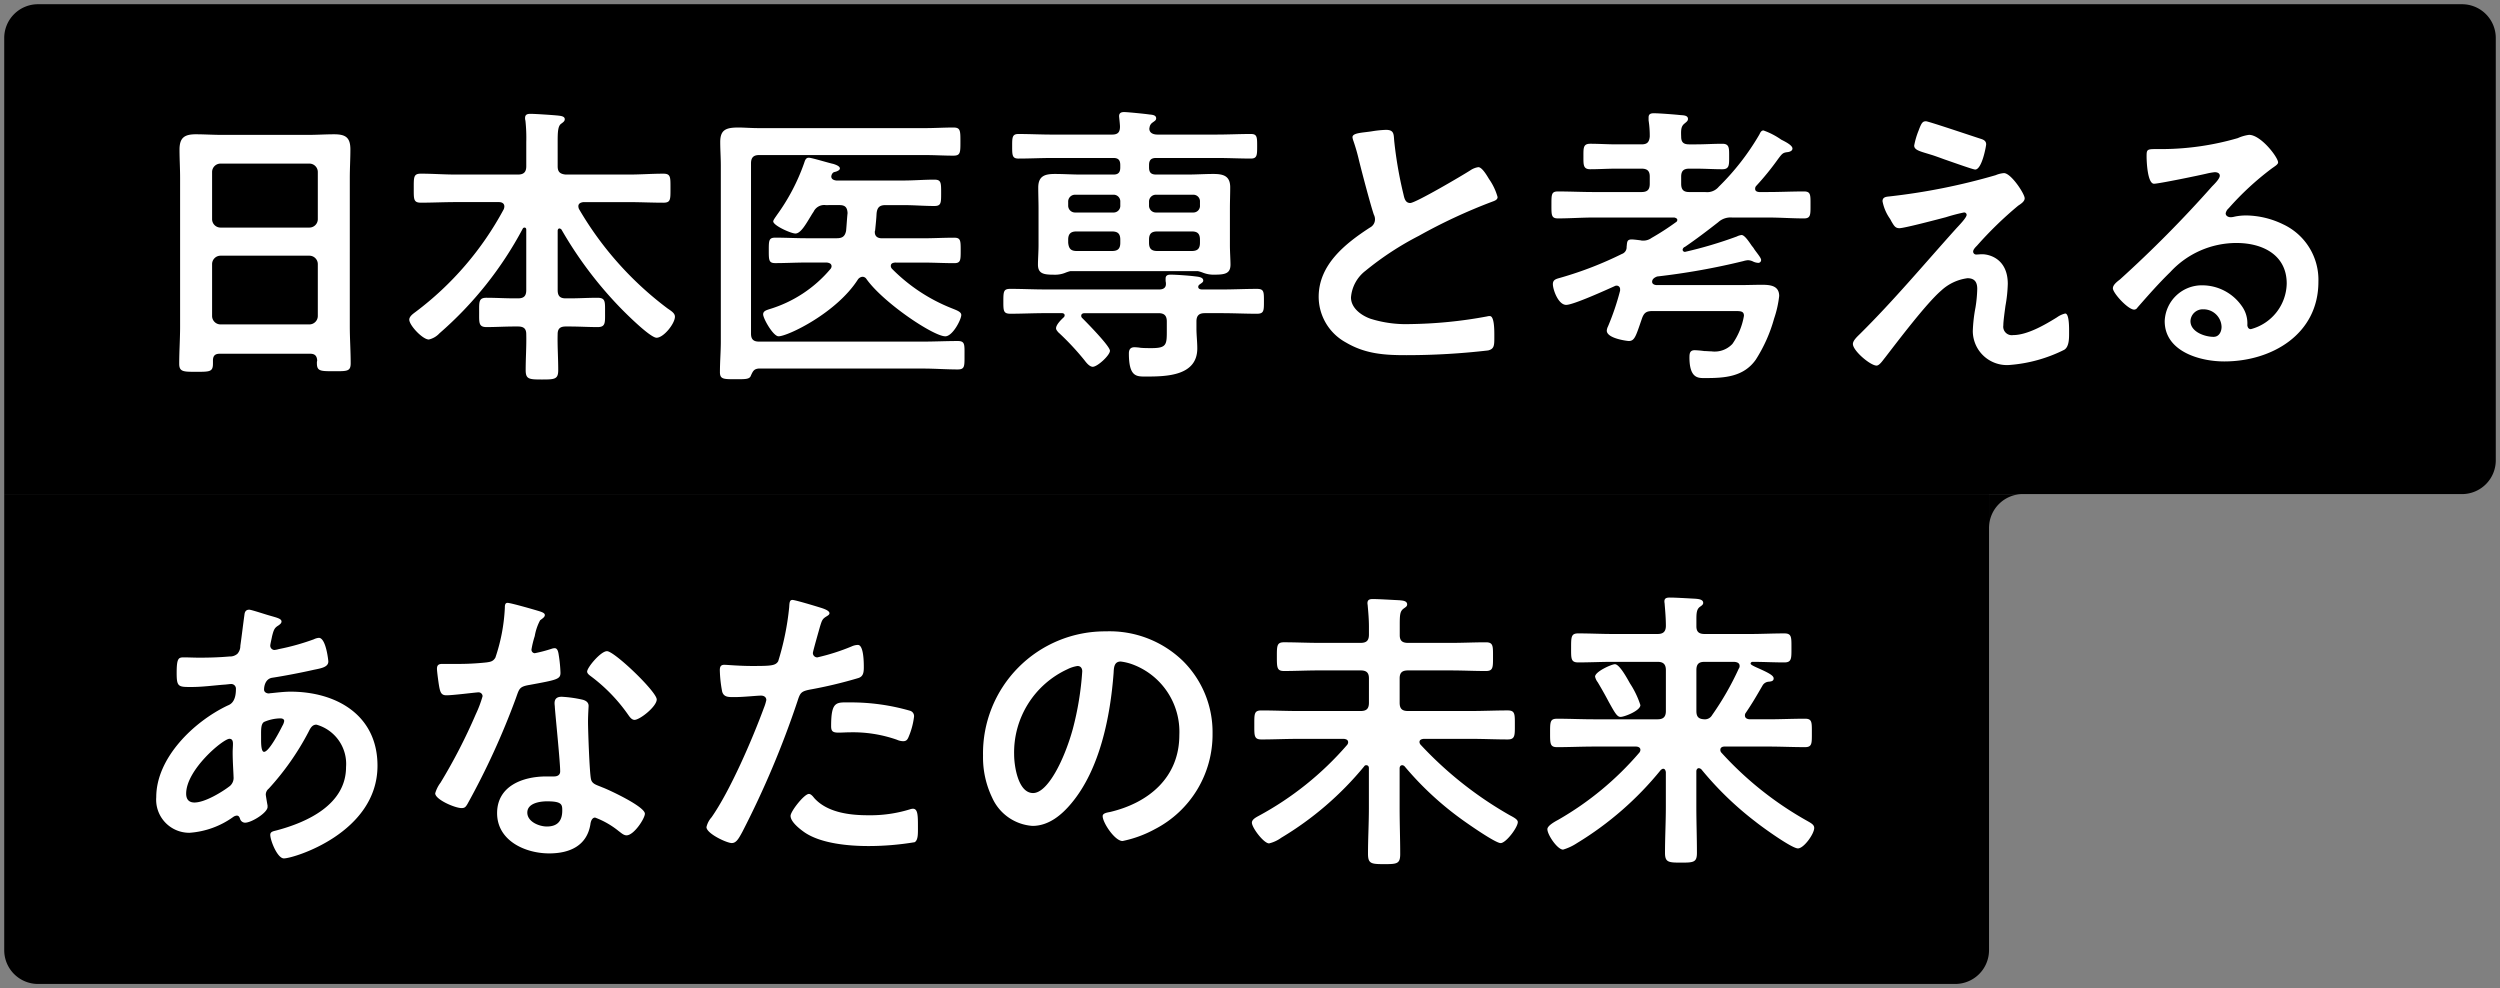
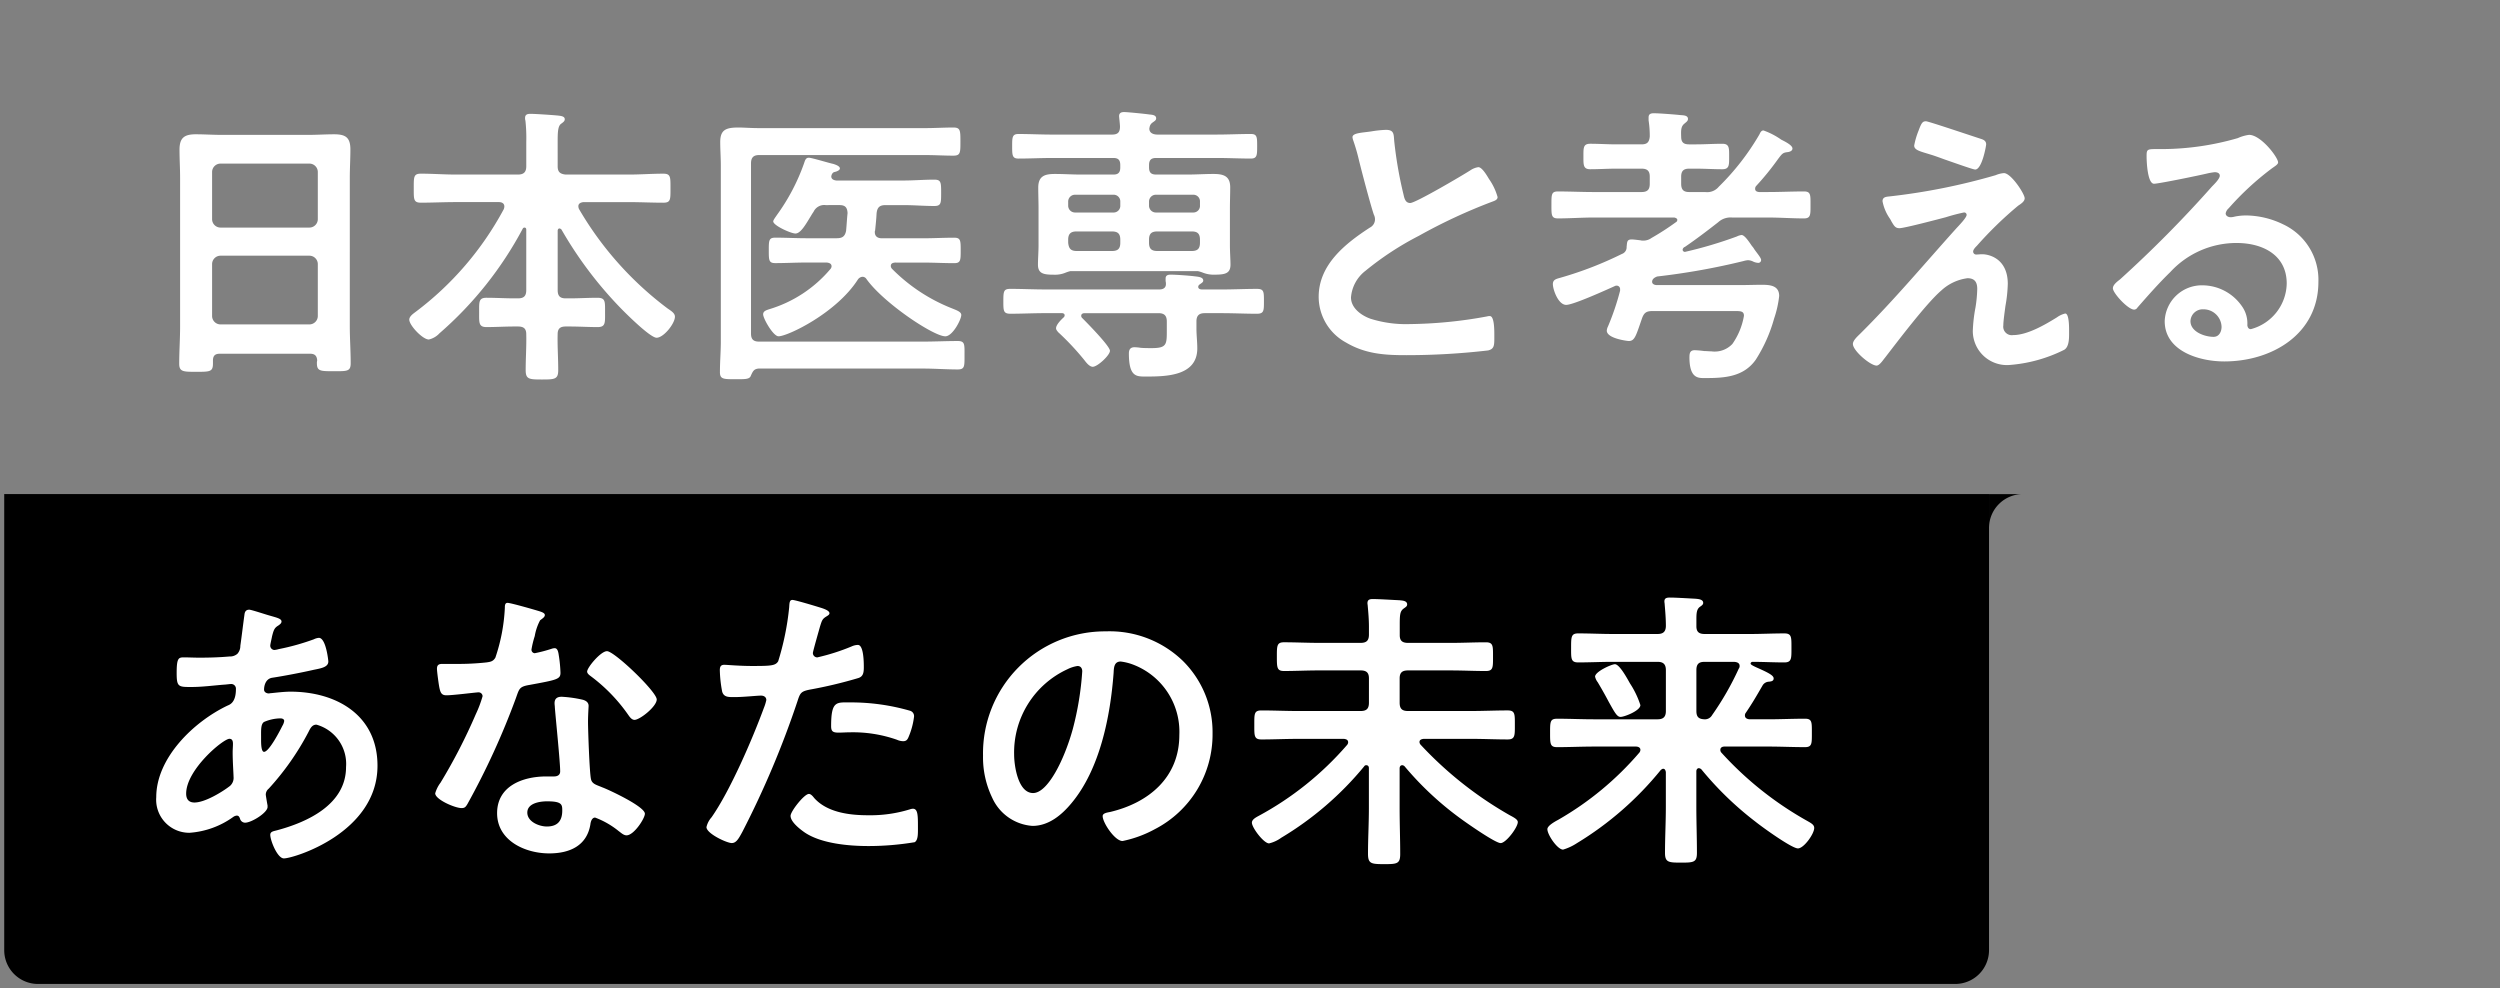
<svg xmlns="http://www.w3.org/2000/svg" width="296" height="117" viewBox="0 0 296 117">
  <rect x="0" y="0" width="296" height="117" fill="#808080" stroke="none" />
  <g id="グループ_279054" data-name="グループ 279054" transform="translate(-13777.5 3353.5)">
    <g id="グループ_279052" data-name="グループ 279052" transform="translate(0 11)">
-       <path id="長方形_31996" data-name="長方形 31996" d="M4,0H291a4,4,0,0,1,4,4V54a4,4,0,0,1-4,4H0a0,0,0,0,1,0,0V4A4,4,0,0,1,4,0Z" transform="translate(13778 -3364)" stroke="rgba(0,0,0,0)" stroke-width="1" />
      <path id="合体_44" data-name="合体 44" d="M41.021,30.541c0-1.437.105-2.839.069-4.243,0-.665-.315-.911-.981-.911h-.421c-1.121,0-2.209.07-3.3.07-.947,0-.877-.526-.877-1.718,0-1.263-.07-1.753.877-1.753,1.087,0,2.174.07,3.3.07h.421c.7,0,.981-.281.981-.982V13.92c0-.14-.069-.246-.21-.246a.237.237,0,0,0-.211.14,43.279,43.279,0,0,1-9.853,12.378,2.46,2.46,0,0,1-1.262.736c-.737,0-2.315-1.683-2.315-2.35,0-.385.456-.7.737-.911A37.154,37.154,0,0,0,38.426,11.5a1,1,0,0,0,.071-.316c0-.491-.491-.526-.632-.526H32.711c-1.367,0-2.735.07-4.1.07-.876,0-.841-.421-.841-1.683,0-1.333-.035-1.753.841-1.753,1.368,0,2.736.105,4.1.105h7.4c.7,0,.981-.316.981-.983V3.542a19.06,19.06,0,0,0-.1-2.525A.941.941,0,0,1,40.95.7c0-.42.282-.491.632-.491.561,0,2.665.14,3.331.211.246.035.736.07.736.421,0,.246-.175.351-.455.562-.351.28-.385.981-.385,2.068V6.416c0,.667.28.913.946.983h7.469c1.368,0,2.735-.105,4.1-.105.877,0,.842.42.842,1.718,0,1.332.034,1.718-.842,1.718-1.367,0-2.734-.07-4.1-.07H47.858c-.28.034-.6.139-.6.491a1,1,0,0,0,.07.316A39.646,39.646,0,0,0,57.816,23.247c.456.316.877.562.877.982,0,.806-1.332,2.489-2.174,2.489-.772,0-3.786-3.015-4.453-3.716a46.551,46.551,0,0,1-6.8-9.082.353.353,0,0,0-.246-.14c-.14,0-.21.14-.21.281v7.013c0,.7.28.982.946.982h.491c1.087,0,2.174-.07,3.261-.07.982,0,.912.455.912,1.753,0,1.192.07,1.718-.877,1.718-1.087,0-2.209-.07-3.3-.07h-.491c-.63,0-.946.246-.946.911-.036,1.4.069,2.806.069,4.243,0,1.087-.385,1.122-1.928,1.122S41.021,31.628,41.021,30.541Zm23,.246c0-1.227.105-2.419.105-3.611V6.347c0-.947-.07-1.893-.07-2.8,0-1.473.7-1.719,2.174-1.719.632,0,1.438.071,2.42.071H88.354c1.088,0,2.209-.071,3.3-.071.841,0,.841.351.841,1.684,0,1.3,0,1.648-.841,1.648-1.087,0-2.209-.07-3.3-.07H68.648c-.666,0-.947.315-.947.982V26.229c0,.666.281.947.947.947H88.074c1.368,0,2.734-.07,4.1-.07.877,0,.806.42.806,1.718,0,1.262.035,1.648-.806,1.648-1.368,0-2.734-.105-4.1-.105h-19.5c-.526.07-.631.281-.877.806-.14.456-.6.456-1.684.456h-.325C64.411,31.629,64.02,31.6,64.02,30.786Zm114.791-1.752c0-.491.069-.841.631-.841a11.088,11.088,0,0,1,1.122.1c.281,0,.561.036.842.036a2.88,2.88,0,0,0,2.489-.878,8.193,8.193,0,0,0,1.368-3.331c0-.526-.351-.561-.983-.561h-9.852c-.737,0-1.017.211-1.263.946-.7,2.034-.842,2.6-1.542,2.6-.106,0-2.6-.281-2.6-1.228a1.29,1.29,0,0,1,.14-.491,30.16,30.16,0,0,0,1.437-4.242v-.175a.405.405,0,0,0-.42-.421.507.507,0,0,0-.246.07c-1.017.456-4.874,2.209-5.716,2.209-.947,0-1.578-1.823-1.578-2.454,0-.6.491-.631,1.052-.806a42.752,42.752,0,0,0,7.117-2.769.833.833,0,0,0,.562-.842c.07-.526,0-.877.6-.877.247,0,.772.071,1.052.105a.972.972,0,0,0,.316.035,1.637,1.637,0,0,0,.982-.316,30.719,30.719,0,0,0,2.876-1.859.312.312,0,0,0,.176-.28c0-.175-.212-.245-.351-.281h-9.537c-1.4,0-2.84.106-4.243.106-.806,0-.772-.421-.772-1.649,0-1.192,0-1.543.772-1.543,1.4,0,2.839.07,4.243.07h5.645c.7,0,.982-.28.982-.981V7.645c0-.667-.281-.947-.982-.947h-2.98c-1.017,0-2.069.07-3.086.07-.841,0-.806-.526-.806-1.508,0-1.017-.035-1.508.806-1.508,1.017,0,2.069.071,3.086.071h2.98c.666,0,.913-.247.982-.913a11.971,11.971,0,0,0-.139-1.928V.631c0-.42.28-.491.63-.491.6,0,2.42.14,3.086.211.315.035.947,0,.947.455,0,.247-.176.351-.421.562-.385.316-.42.7-.385,1.543,0,.666.281.913.947.913h.806c1.052,0,2.068-.071,3.121-.071.842,0,.806.526.806,1.508s.036,1.508-.806,1.508c-1.053,0-2.069-.07-3.121-.07h-.806c-.666,0-.947.28-.947.947v.841c0,.7.281.981.947.981h1.894a1.784,1.784,0,0,0,1.613-.63,29.2,29.2,0,0,0,4.8-6.172c.106-.21.211-.49.491-.49a8.612,8.612,0,0,1,2.1,1.087c.49.246,1.332.666,1.332,1.052,0,.28-.316.385-.526.42-.6.07-.666.14-1.192.841a32.332,32.332,0,0,1-2.595,3.19.487.487,0,0,0-.105.316c0,.281.211.351.456.385h1.086c1.4,0,2.805-.07,4.243-.07.806,0,.771.422.771,1.579s.035,1.614-.771,1.614c-1.437,0-2.839-.106-4.243-.106H183.86a2.166,2.166,0,0,0-1.648.561c-1.3,1.017-2.595,2-3.928,2.911a.417.417,0,0,0-.281.351.271.271,0,0,0,.281.246,49.5,49.5,0,0,0,6.136-1.823,1.74,1.74,0,0,1,.562-.175c.35,0,.841.736,1.227,1.3a2.159,2.159,0,0,1,.281.385c.316.456.806,1.017.806,1.263a.331.331,0,0,1-.351.35,1.667,1.667,0,0,1-.561-.139,1.449,1.449,0,0,0-.666-.176,2.847,2.847,0,0,0-.526.105,81.458,81.458,0,0,1-10.2,1.823c-.282.105-.6.281-.6.631,0,.281.316.387.562.387h9.853c.877,0,1.718-.035,2.595-.035.982,0,2.034.1,2.034,1.332a12.608,12.608,0,0,1-.6,2.665,17.856,17.856,0,0,1-2.173,4.873c-1.438,2.034-3.682,2.174-5.961,2.174h-.235C179.724,31.49,178.811,31.375,178.811,29.034Zm-66.371-.456c0-.456.175-.737.667-.737a5.348,5.348,0,0,1,.735.07c.421.035.878.035,1.3.035,1.824,0,1.788-.455,1.788-2.209v-.947c0-.7-.315-.982-.981-.982h-8.732c-.211,0-.421.07-.421.316a.368.368,0,0,0,.14.281c.526.526,3.262,3.3,3.262,3.857,0,.526-1.472,1.894-2.034,1.894-.385,0-.771-.491-.981-.771a30.955,30.955,0,0,0-3.121-3.331c-.105-.141-.246-.281-.246-.456,0-.421.6-1.017.912-1.3a.32.32,0,0,0,.105-.246c0-.175-.175-.246-.316-.246h-2c-1.367,0-2.734.07-4.1.07-.841,0-.841-.35-.841-1.472,0-1.193.034-1.473.841-1.473,1.367,0,2.734.07,4.1.07h13.535c.421,0,.772-.175.772-.631a1.171,1.171,0,0,0-.036-.351v-.315c0-.386.281-.455.6-.455.631,0,2,.1,2.664.175.491.07,1.193.07,1.193.527,0,.21-.246.316-.421.455a.357.357,0,0,0-.175.281c0,.245.246.315.456.315h2.384c1.367,0,2.735-.07,4.1-.07.841,0,.841.316.841,1.473,0,1.122,0,1.472-.841,1.472-1.368,0-2.736-.07-4.1-.07h-2.069c-.666,0-.981.281-.981.982v.841c0,.771.1,1.578.1,2.349,0,3.262-3.647,3.332-6.066,3.332h-.159C113.267,31.313,112.441,31.249,112.441,28.578ZM0,29.8c0-1.472.105-2.946.105-4.383V7.784c0-1.122-.07-2.209-.07-3.331C.035,3.05.6,2.63,1.964,2.63,2.981,2.63,4,2.7,5.05,2.7H15.287c1.017,0,2.034-.07,3.051-.07,1.333,0,1.929.351,1.929,1.788,0,1.121-.07,2.244-.07,3.366V25.351c0,1.472.105,2.91.105,4.383,0,.982-.421.948-2,.948s-2,0-2-.948a.972.972,0,0,1,.035-.316c-.035-.561-.28-.806-.842-.806H4.8c-.561,0-.805.245-.805.806v.35c0,.984-.352.984-2,.984C.491,30.752,0,30.752,0,29.8ZM3.893,17.988v6.17a1,1,0,0,0,.981.982H15.428a1,1,0,0,0,.982-.982v-6.17a1,1,0,0,0-.982-.983H4.874A1,1,0,0,0,3.893,17.988Zm0-10.905v5.611a1,1,0,0,0,.981.981H15.428a1,1,0,0,0,.982-.981V7.083a1,1,0,0,0-.982-.983H4.874A1,1,0,0,0,3.893,7.083ZM198.164,27.455c0-.421.561-.912.842-1.192,4-3.962,7.609-8.275,11.361-12.448.315-.351,1.263-1.3,1.263-1.648a.287.287,0,0,0-.316-.281,21.6,21.6,0,0,0-2.138.562c-.806.211-4.91,1.3-5.505,1.3-.49,0-.631-.281-.947-.806a2.714,2.714,0,0,0-.245-.42,5.29,5.29,0,0,1-.807-1.964c0-.455.351-.526.736-.562a74.175,74.175,0,0,0,12.659-2.525,3.13,3.13,0,0,1,.982-.245c.841,0,2.454,2.454,2.454,2.98,0,.386-.456.667-.771.877a44.26,44.26,0,0,0-4.874,4.733c-.175.176-.456.456-.456.7a.352.352,0,0,0,.351.351c.246,0,.456-.035.7-.035.947,0,3.05.6,3.05,3.506a16.833,16.833,0,0,1-.28,2.63c-.07.561-.247,1.753-.247,2.279a1.01,1.01,0,0,0,1.158,1.157c1.682,0,3.786-1.228,5.189-2.1a2.78,2.78,0,0,1,.982-.455c.491,0,.456,1.823.456,2.209,0,.631.035,1.753-.6,2.1a17.389,17.389,0,0,1-6.487,1.788,4.038,4.038,0,0,1-4.313-4.032,17.976,17.976,0,0,1,.316-2.77,15.683,15.683,0,0,0,.21-2.21c0-.806-.315-1.263-1.156-1.263a5.634,5.634,0,0,0-3.121,1.473c-1.753,1.508-5.119,5.962-6.662,7.96-.211.246-.631.912-.982.912C200.233,30.015,198.164,28.262,198.164,27.455Zm36.918-2.7a4.4,4.4,0,0,1,4.488-4.243A5.722,5.722,0,0,1,244.234,23a3.487,3.487,0,0,1,.631,2.244c.035.246.14.456.42.456a5.7,5.7,0,0,0,4.243-5.4c0-3.4-2.876-4.8-5.926-4.8a10.642,10.642,0,0,0-7.853,3.437c-1.368,1.332-2.631,2.769-3.893,4.208a.475.475,0,0,1-.385.245c-.737,0-2.525-1.964-2.525-2.524,0-.421.526-.807.842-1.052A140.362,140.362,0,0,0,240.692,8.8c.281-.281.912-.912.912-1.263,0-.316-.315-.42-.6-.42a8.1,8.1,0,0,0-.841.14c-.842.211-5.786,1.228-6.347,1.228-.772,0-.878-2.631-.878-3.227,0-.806.035-.877,1.088-.877h.841a32.5,32.5,0,0,0,8.871-1.3,4.78,4.78,0,0,1,1.333-.385c1.4,0,3.436,2.665,3.436,3.261,0,.246-.385.456-.772.737a33.907,33.907,0,0,0-5.083,4.7,1.05,1.05,0,0,0-.351.6c0,.281.281.456.6.456a2.054,2.054,0,0,0,.456-.07,6.653,6.653,0,0,1,1.437-.14,10.276,10.276,0,0,1,4.313,1.052,7.247,7.247,0,0,1,4.173,6.8c0,6.206-5.505,9.432-11.151,9.432C239.22,29.524,235.082,28.333,235.082,24.756Zm3.05,0c0,1.263,1.684,1.858,2.736,1.858.665,0,.946-.63.946-1.192a2.142,2.142,0,0,0-2.174-2.069A1.453,1.453,0,0,0,238.132,24.756ZM138.139,27.28a6.171,6.171,0,0,1-3.227-5.4c0-3.822,3.155-6.312,6.066-8.205a1.088,1.088,0,0,0,.6-.912,1.211,1.211,0,0,0-.14-.632c-.421-1.262-1.4-4.979-1.753-6.416a22.565,22.565,0,0,0-.666-2.315,1.8,1.8,0,0,1-.105-.42c0-.526,1.157-.526,2.279-.7a13.021,13.021,0,0,1,1.683-.175c.982,0,.912.526.982,1.333a47.889,47.889,0,0,0,1.087,6.276c.105.456.21,1.052.806,1.052.631,0,6.242-3.3,7.153-3.892a2.238,2.238,0,0,1,.912-.352c.455,0,1.052,1.053,1.262,1.4a6.982,6.982,0,0,1,1.017,2.138c0,.35-.386.455-.666.561a64.42,64.42,0,0,0-8.661,4.033,35.693,35.693,0,0,0-6.312,4.137,4.415,4.415,0,0,0-1.718,3.155c0,1.263,1.227,2.139,2.314,2.525a14.026,14.026,0,0,0,4.664.631,52.958,52.958,0,0,0,9.152-.912.969.969,0,0,1,.316-.035c.49,0,.525,1.437.525,2.174v.42c0,.912-.034,1.3-.735,1.473a84.123,84.123,0,0,1-9.644.56C142.732,28.787,140.453,28.647,138.139,27.28Zm-56.762-7.5a.56.56,0,0,0-.491-.28.748.748,0,0,0-.526.315c-2.525,3.963-8.311,6.733-9.4,6.733-.631,0-1.823-2.1-1.823-2.6,0-.385.386-.491.7-.6A15.182,15.182,0,0,0,77.1,18.585a.527.527,0,0,0,.139-.316c0-.35-.315-.421-.561-.456H74.259c-1.228,0-2.455.07-3.682.07-.772,0-.772-.351-.772-1.508s0-1.507.772-1.507c1.227,0,2.454.07,3.682.07h3.576c.632,0,.983-.175,1.123-.877.069-.7.1-1.4.175-2.1-.035-.666-.281-.947-.947-.947H76.538a1.391,1.391,0,0,0-1.438.806c-.105.14-.21.316-.315.491-.562.912-1.192,2.068-1.823,2.068-.526,0-2.63-.946-2.63-1.437,0-.175.315-.561.421-.736a23.9,23.9,0,0,0,3.226-6.136c.1-.281.175-.667.561-.667.351,0,2.385.632,2.911.736.211.07.771.247.771.527,0,.211-.28.316-.456.385-.28.07-.35.07-.491.316a.884.884,0,0,0-.07.246c0,.351.316.455.6.491h7.959C86.987,8.1,88.178,8,89.406,8c.806,0,.806.35.806,1.577,0,1.193,0,1.543-.806,1.543-1.228,0-2.419-.105-3.647-.105H83.621c-.7,0-.982.281-1.052.982-.034.7-.105,1.332-.175,2.034a.313.313,0,0,0-.035.175c0,.526.351.737.841.737h4.874c1.228,0,2.454-.07,3.681-.07.772,0,.772.35.772,1.507s0,1.508-.772,1.508c-1.227,0-2.453-.07-3.681-.07H84.743c-.281.035-.491.106-.491.421a.523.523,0,0,0,.14.315,20.613,20.613,0,0,0,7.048,4.665c.6.245,1.157.42,1.157.806,0,.526-1.017,2.525-1.894,2.525C89.3,26.545,83.375,22.582,81.377,19.777Zm39.9-.736a3.606,3.606,0,0,0-.666-.211H105.5a4.36,4.36,0,0,0-.631.211,3.269,3.269,0,0,1-1.3.211c-1.193,0-1.894-.106-1.894-1.193,0-.632.069-1.543.069-2.315V11.431c0-.842-.034-1.648-.034-2.489,0-1.368.771-1.615,1.963-1.615,1.052,0,2.069.071,3.12.071h3.823c.561,0,.805-.246.805-.841V6.277c0-.6-.245-.842-.805-.842h-7.259c-1.332,0-2.664.07-4,.07-.736,0-.736-.421-.736-1.473,0-1.016,0-1.436.736-1.436,1.333,0,2.665.069,4,.069h7.084c.666,0,.946-.245.946-.947,0-.28-.105-1.122-.105-1.228,0-.385.246-.491.6-.491.386,0,2.489.211,2.946.281.281.035.842.035.842.456,0,.245-.176.315-.456.526a.808.808,0,0,0-.315.49c0,.035-.036.14-.036.211,0,.526.491.7.948.7h7.048c1.332,0,2.665-.069,4.031-.069.737,0,.737.385.737,1.436s0,1.473-.737,1.473c-1.331,0-2.7-.07-4.031-.07h-7.188c-.6,0-.842.246-.842.842v.281c0,.6.245.841.842.841h3.681c1.052,0,2.069-.071,3.086-.071,1.157,0,2,.211,2,1.579,0,.841-.035,1.683-.035,2.524v4.313c0,.771.069,1.754.069,2.315,0,1.052-.631,1.193-1.893,1.193A3.378,3.378,0,0,1,121.277,19.04Zm-6.451-3.928v.351c0,.7.281.981.982.981h4.067c.7,0,.982-.28.982-.981v-.351c0-.7-.281-.982-.947-.982h-4.1C115.106,14.131,114.826,14.412,114.826,15.113Zm-9.572,0v.351c.07.7.315.981,1.017.981h4.172c.7,0,.981-.28.981-.981v-.351c0-.7-.28-.982-.981-.982h-4.208C105.568,14.131,105.253,14.412,105.253,15.113Zm9.572-4.488v.421a.81.81,0,0,0,.842.842h4.382a.783.783,0,0,0,.807-.842v-.421a.783.783,0,0,0-.807-.842h-4.382A.81.81,0,0,0,114.826,10.625Zm-9.572,0v.421a.81.81,0,0,0,.841.842h4.488a.791.791,0,0,0,.841-.842v-.421a.791.791,0,0,0-.841-.842h-4.488A.81.81,0,0,0,105.253,10.625ZM208.929,5.576c-.667-.246-1.262-.456-1.508-.526-1.227-.385-2-.526-2-1.087a9.228,9.228,0,0,1,.527-1.787c.35-.948.49-1.087.876-1.087.281,0,5.681,1.823,6.452,2.068.35.105.666.246.666.667,0,.175-.491,2.981-1.3,2.981C212.4,6.8,210.436,6.1,208.929,5.576Z" transform="translate(13798.719 -3351.23)" fill="#fff" stroke="rgba(0,0,0,0)" stroke-miterlimit="10" stroke-width="1" />
      <path id="前面オブジェクトで型抜き_45" data-name="前面オブジェクトで型抜き 45" d="M20551.873-11836H20548v-4a3.989,3.989,0,0,0,1.133,2.783,3.982,3.982,0,0,0,2.742,1.212Z" transform="translate(2177 -23853.998) rotate(90)" />
    </g>
    <g id="グループ_279053" data-name="グループ 279053">
      <path id="長方形_31997" data-name="長方形 31997" d="M0,0H235a0,0,0,0,1,0,0V54a4,4,0,0,1-4,4H4a4,4,0,0,1-4-4V0A0,0,0,0,1,0,0Z" transform="translate(13778 -3295)" stroke="rgba(0,0,0,0)" stroke-width="1" />
      <path id="合体_45" data-name="合体 45" d="M143.471,30.33c0-1.788.105-3.577.105-5.4V20.2c0-.176-.07-.351-.316-.351a.264.264,0,0,0-.245.14,37.9,37.9,0,0,1-9.818,8.45,4.044,4.044,0,0,1-1.438.666c-.631,0-2.034-1.858-2.034-2.454,0-.385.491-.631.806-.806a37.167,37.167,0,0,0,10.45-8.381.523.523,0,0,0,.14-.315c0-.316-.246-.386-.491-.42H135.2c-1.473,0-2.911.07-4.349.07-.877,0-.841-.456-.841-1.718,0-1.3-.035-1.718.841-1.718,1.437,0,2.876.069,4.349.069h7.4c.7,0,.982-.28.982-.981V9.572c0-.667-.281-.948-.982-.948h-4.979c-1.368,0-2.735.07-4.1.07-.841,0-.841-.42-.841-1.718,0-1.262,0-1.682.841-1.682,1.368,0,2.735.069,4.1.069h4.979c.7,0,.982-.28.982-.981V3.436c0-.807-.07-1.649-.14-2.42,0-.1-.035-.245-.035-.35,0-.456.316-.491.666-.491.667,0,2.35.105,3.12.14.281.035.913.035.913.491,0,.245-.175.316-.456.526-.385.315-.42.7-.42,1.894V4.453c0,.666.315.911.981.911h5.12c1.367,0,2.735-.069,4.1-.069.877,0,.842.455.842,1.682,0,1.263.034,1.718-.842,1.718-1.367,0-2.735-.07-4.1-.07H148.2c-.7,0-.981.281-.981.948v2.876c0,.7.28.981.981.981h7.469c1.473,0,2.91-.069,4.348-.069.877,0,.842.455.842,1.718,0,1.227.035,1.718-.842,1.718-1.438,0-2.875-.07-4.348-.07h-5.611c-.246.034-.491.1-.491.385a.525.525,0,0,0,.14.316,44.335,44.335,0,0,0,10.554,8.345c.455.246.947.491.947.806,0,.632-1.4,2.49-2.034,2.49s-4.032-2.385-4.7-2.875a37.282,37.282,0,0,1-6.663-6.206.433.433,0,0,0-.281-.14c-.245,0-.315.211-.315.386v4.7c0,1.823.07,3.646.07,5.435,0,1.157-.386,1.192-1.894,1.192C143.857,31.558,143.471,31.523,143.471,30.33Zm35.165-.105c0-1.823.1-3.647.1-5.47v-4.1c-.035-.175-.1-.386-.315-.386-.105,0-.176.07-.281.14a38.475,38.475,0,0,1-9.923,8.662,6.176,6.176,0,0,1-1.648.77c-.666,0-1.859-1.753-1.859-2.419,0-.42.912-.912,1.3-1.121a36.571,36.571,0,0,0,9.573-7.925.536.536,0,0,0,.14-.35c0-.281-.281-.386-.527-.386H170.22c-1.472,0-2.911.07-4.348.07-.842,0-.842-.385-.842-1.683,0-1.332,0-1.683.842-1.683,1.437,0,2.875.069,4.348.069h7.538c.667,0,.982-.28.982-.981V8.59c0-.7-.315-.981-.982-.981h-5.33c-1.332,0-2.7.069-4.067.069-.877,0-.842-.455-.842-1.718,0-1.3,0-1.718.842-1.718,1.368,0,2.735.07,4.067.07h5.33c.667,0,.982-.28.982-.981,0-.772-.07-1.684-.14-2.49,0-.14-.035-.245-.035-.386,0-.42.316-.455.667-.455.666,0,2.279.1,3.05.14.316.035.877.07.877.49,0,.211-.176.316-.421.491-.35.281-.385.736-.385,1.472V3.4c0,.667.315.912.982.912H188.7c1.332,0,2.7-.07,4.067-.07.877,0,.841.456.841,1.718,0,1.228.035,1.718-.841,1.718-1.263,0-2.489-.069-3.752-.069a.231.231,0,0,0-.245.21c0,.14.49.351.631.421,1.508.666,2.1.981,2.1,1.332s-.35.35-.525.386a.916.916,0,0,0-.772.421c-.771,1.332-1.193,2.068-2,3.261a.485.485,0,0,0-.105.316c0,.315.245.42.526.455h2.244c1.438,0,2.875-.069,4.348-.069.841,0,.807.421.807,1.683,0,1.228.034,1.683-.807,1.683-1.472,0-2.91-.07-4.348-.07h-5.189c-.246,0-.491.105-.491.386a.486.486,0,0,0,.105.315,40.28,40.28,0,0,0,10.238,8.135c.491.28.771.456.771.806,0,.7-1.228,2.419-1.929,2.419-.736,0-4.278-2.559-5.014-3.155a38.433,38.433,0,0,1-6.417-6.206.52.52,0,0,0-.315-.14c-.106,0-.281.106-.281.386v4.172c0,1.823.07,3.647.07,5.47,0,1.122-.386,1.156-1.894,1.156C179.055,31.381,178.636,31.347,178.636,30.225ZM182.352,8.59v4.839c0,.666.246.947.912.981a.972.972,0,0,0,.947-.491,34.215,34.215,0,0,0,3.155-5.5.49.49,0,0,0,.105-.316c0-.35-.28-.456-.6-.49H183.3C182.633,7.609,182.352,7.889,182.352,8.59ZM13.5,28.085c0-.385.385-.421.772-.526,3.681-.982,8.2-3.086,8.2-7.5a4.825,4.825,0,0,0-3.506-5.014c-.526,0-.736.456-.947.877a31.545,31.545,0,0,1-4.7,6.7.916.916,0,0,0-.351.7c0,.106.176,1.123.211,1.3v.175c0,.666-1.893,1.858-2.665,1.858a.634.634,0,0,1-.6-.49c-.07-.175-.139-.351-.386-.351a.86.86,0,0,0-.385.14,10.062,10.062,0,0,1-5.189,1.894A3.915,3.915,0,0,1,0,23.632C0,18.969,4.454,14.691,8.416,12.8c.211-.105,1.017-.281,1.017-1.964a.553.553,0,0,0-.6-.6c-.14,0-.631.071-.771.071-1.3.1-2.595.28-3.892.28-1.544,0-1.753,0-1.753-1.648,0-1.753.21-1.859.842-1.859.6,0,1.193.035,1.823.035,1.192,0,2.384-.035,3.577-.14a1.346,1.346,0,0,0,.946-.316,1.378,1.378,0,0,0,.351-.946c.175-1.227.316-2.454.491-3.717.036-.316.175-.562.562-.562.245,0,1.929.562,2.314.667.948.28,1.508.385,1.508.736,0,.211-.21.35-.35.455-.456.281-.561.456-.771,1.3-.036.21-.211.947-.211,1.087a.51.51,0,0,0,.491.526,2.8,2.8,0,0,0,.526-.106,27.681,27.681,0,0,0,4.137-1.157,1.7,1.7,0,0,1,.6-.175c.841,0,1.121,2.665,1.121,2.8,0,.667-.841.806-1.718.983-1.367.315-3.542.735-4.944.946-.806.14-.947,1.017-.947,1.4,0,.316.316.455.561.455.07,0,.175-.034.281-.034.7-.071,1.578-.176,2.279-.176,5.435,0,10.309,2.77,10.309,8.766,0,7.96-9.923,10.976-11.081,10.976C14.342,30.891,13.5,28.752,13.5,28.085ZM3.542,23.212c0,.666.316,1.052.982,1.052,1.228,0,3.261-1.228,4.208-1.964a1.271,1.271,0,0,0,.42-1.087c0-.316-.105-1.788-.105-2.876,0-.351.035-.7.035-1.016s-.07-.6-.42-.6C7.925,16.725,3.542,20.372,3.542,23.212Zm9.222-8.486c-.386.247-.351.948-.351,1.718v.421c0,.561.035,1.4.351,1.4.6,0,1.894-2.524,2.174-3.085a1.545,1.545,0,0,0,.211-.562c0-.245-.246-.315-.456-.315A5.011,5.011,0,0,0,12.764,14.726Zm27.593,10.8c0-3.226,3.05-4.348,5.821-4.348h.912c.42,0,.735-.175.735-.6,0-1.122-.526-6.205-.631-7.573,0-.175-.034-.316-.034-.49,0-.562.315-.772.841-.772a14.585,14.585,0,0,1,2.49.351c.385.105.7.315.7.736,0,.07-.07,1.122-.07,1.859,0,1.017.176,6.066.35,6.8.105.526.562.666,1.088.877.1.035.245.105.35.14.806.316,4.945,2.245,4.945,3.086,0,.561-1.3,2.56-2.174,2.56-.351,0-.666-.316-.912-.491a9.974,9.974,0,0,0-2.805-1.613c-.386,0-.526.49-.561.806-.421,2.56-2.49,3.436-4.874,3.436C43.688,30.294,40.357,28.786,40.357,25.525Zm3.577-.069c0,1.086,1.4,1.648,2.315,1.648,1.262,0,1.823-.667,1.823-1.894,0-.7-.036-1.087-1.789-1.087C45.441,24.123,43.934,24.333,43.934,25.456Zm32.888,2.385c-.562-.386-1.719-1.263-1.719-2,0-.527,1.614-2.595,2.174-2.595.246,0,.491.316.631.491,1.543,1.718,4.208,2.034,6.347,2.034a15.82,15.82,0,0,0,4.979-.7A1.262,1.262,0,0,1,89.584,25c.6,0,.6.807.6,2.21,0,.7.034,1.508-.387,1.754a33.56,33.56,0,0,1-5.469.455C82.01,29.418,78.784,29.138,76.821,27.841Zm-11.677-.667a2.617,2.617,0,0,1,.6-1.156c2.21-3.156,4.839-9.257,6.206-12.974a5.37,5.37,0,0,0,.281-.912c0-.351-.281-.526-.631-.526-.491,0-2.034.175-3.122.175-.7,0-1.262.035-1.471-.631a15.046,15.046,0,0,1-.281-2.56c0-.386.105-.632.526-.632.316,0,1.788.14,3.3.14,2.245,0,2.77-.034,3.086-.561a32.1,32.1,0,0,0,1.3-6.382c.034-.526.034-.877.385-.877.316,0,2.631.7,3.085.841.316.105,1.3.35,1.3.736,0,.176-.211.281-.315.351-.526.316-.562.455-.807,1.228-.105.385-.841,2.945-.841,3.12a.516.516,0,0,0,.526.526,24.787,24.787,0,0,0,4.067-1.3,1.886,1.886,0,0,1,.736-.175c.7,0,.7,2.139.7,2.665,0,.6-.07,1.087-.667,1.262a52.7,52.7,0,0,1-5.75,1.368c-1.017.211-1.122.386-1.437,1.367a109.348,109.348,0,0,1-6.522,15.464c-.456.842-.736,1.332-1.263,1.332C67.564,29.067,65.145,27.946,65.145,27.174Zm46.912-1.3c0-.35.526-.42.877-.49,4.594-1.087,8.2-4.1,8.2-9.117a8.507,8.507,0,0,0-5.61-8.381,6.172,6.172,0,0,0-1.333-.315c-.806,0-.806.771-.841,1.368-.385,5.119-1.613,11.361-4.979,15.393-1.157,1.4-2.7,2.7-4.629,2.7A5.652,5.652,0,0,1,98.978,23.7a10.988,10.988,0,0,1-1.087-4.979A14.446,14.446,0,0,1,112.442,4a12.47,12.47,0,0,1,9.082,3.471,11.861,11.861,0,0,1,3.542,8.626,12.6,12.6,0,0,1-6.837,11.327,13.657,13.657,0,0,1-3.822,1.4C113.494,28.823,112.056,26.648,112.056,25.877ZM107.884,8.485a10.85,10.85,0,0,0-6.311,10.1c0,1.3.455,4.559,2.244,4.559,1.753,0,3.717-4,4.7-7.574a35.69,35.69,0,0,0,1.121-6.837c0-.351-.175-.632-.561-.632A3.943,3.943,0,0,0,107.884,8.485ZM33.028,23.176a3.866,3.866,0,0,1,.632-1.262,65.53,65.53,0,0,0,4.172-8.1,13.756,13.756,0,0,0,.806-2.138.471.471,0,0,0-.491-.456c-.281,0-2.981.35-3.787.35-.6,0-.736-.316-.877-1.121-.07-.421-.246-1.683-.246-2.034,0-.455.246-.561.632-.561h1.613A30.918,30.918,0,0,0,39.1,7.677c.455-.069.771-.1,1.051-.561a21.381,21.381,0,0,0,1.122-5.891c0-.245,0-.6.316-.6.385,0,3.3.842,3.857,1.018.175.07.562.175.562.42s-.246.387-.562.631a6.118,6.118,0,0,0-.63,1.859,11.275,11.275,0,0,0-.387,1.578.409.409,0,0,0,.387.456,16.984,16.984,0,0,0,2-.526,1.247,1.247,0,0,1,.351-.07c.42,0,.455.631.525,1.051A16.445,16.445,0,0,1,47.861,8.9c0,.771-.421.842-3.647,1.438-1.262.21-1.228.456-1.648,1.612a89.146,89.146,0,0,1-5.716,12.484c-.211.35-.315.49-.7.49C35.378,24.929,33.028,23.913,33.028,23.176Zm54.662-6.345a15.727,15.727,0,0,0-5.575-.877c-.456,0-.878.035-1.333.035-.7,0-.877-.175-.877-.771,0-3.015.631-2.805,2.279-2.805a25.163,25.163,0,0,1,7.048.982.661.661,0,0,1,.491.7,8.82,8.82,0,0,1-.666,2.454c-.14.316-.281.456-.632.456A1.881,1.881,0,0,1,87.691,16.831ZM55.856,13.849a19.872,19.872,0,0,0-4.384-4.523c-.139-.105-.455-.316-.455-.561,0-.491,1.613-2.42,2.35-2.42.876,0,5.89,4.8,5.89,5.716,0,.841-2,2.419-2.63,2.419C56.276,14.48,56.03,14.094,55.856,13.849Zm116.117-1.507c-.316-.6-.736-1.367-1.3-2.314a1.67,1.67,0,0,1-.316-.666c0-.6,1.963-1.473,2.349-1.473.561,0,1.507,1.788,1.788,2.28a10.664,10.664,0,0,1,1.228,2.56c0,.666-1.894,1.4-2.35,1.4C172.955,14.13,172.674,13.6,171.973,12.342Z" transform="translate(13796 -3282.747)" fill="#fff" stroke="rgba(0,0,0,0)" stroke-miterlimit="10" stroke-width="1" />
    </g>
  </g>
</svg>